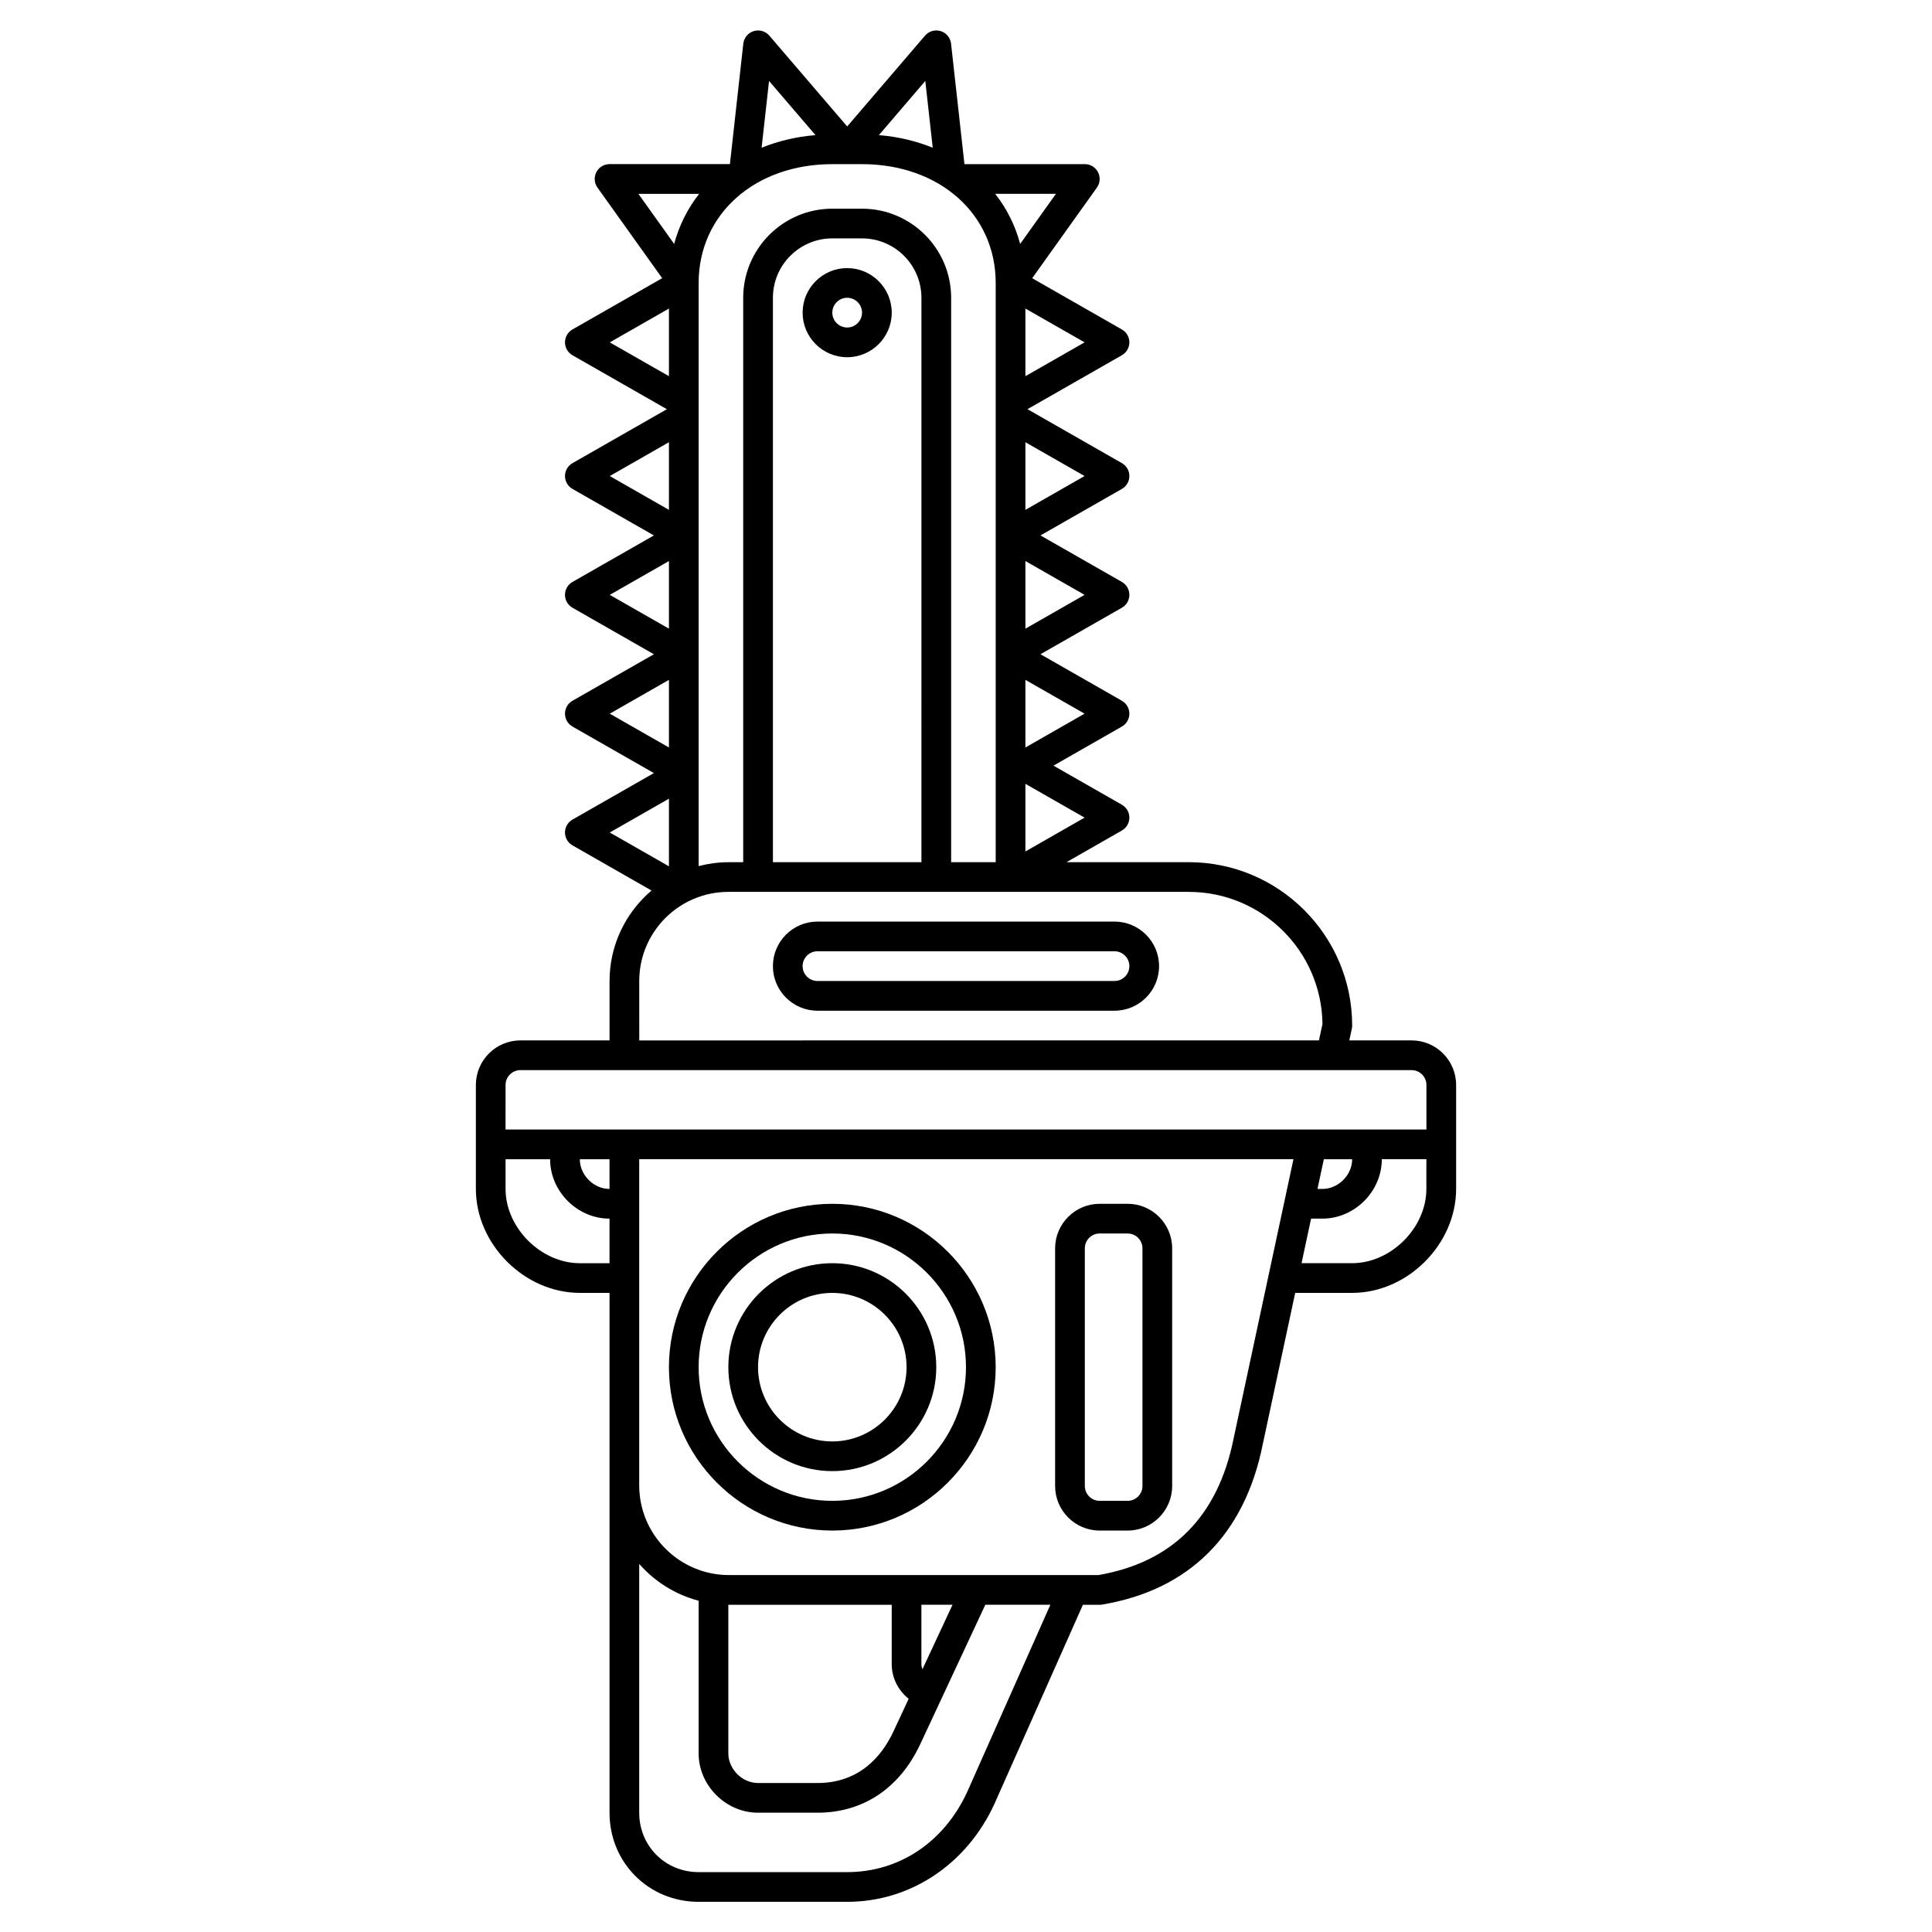
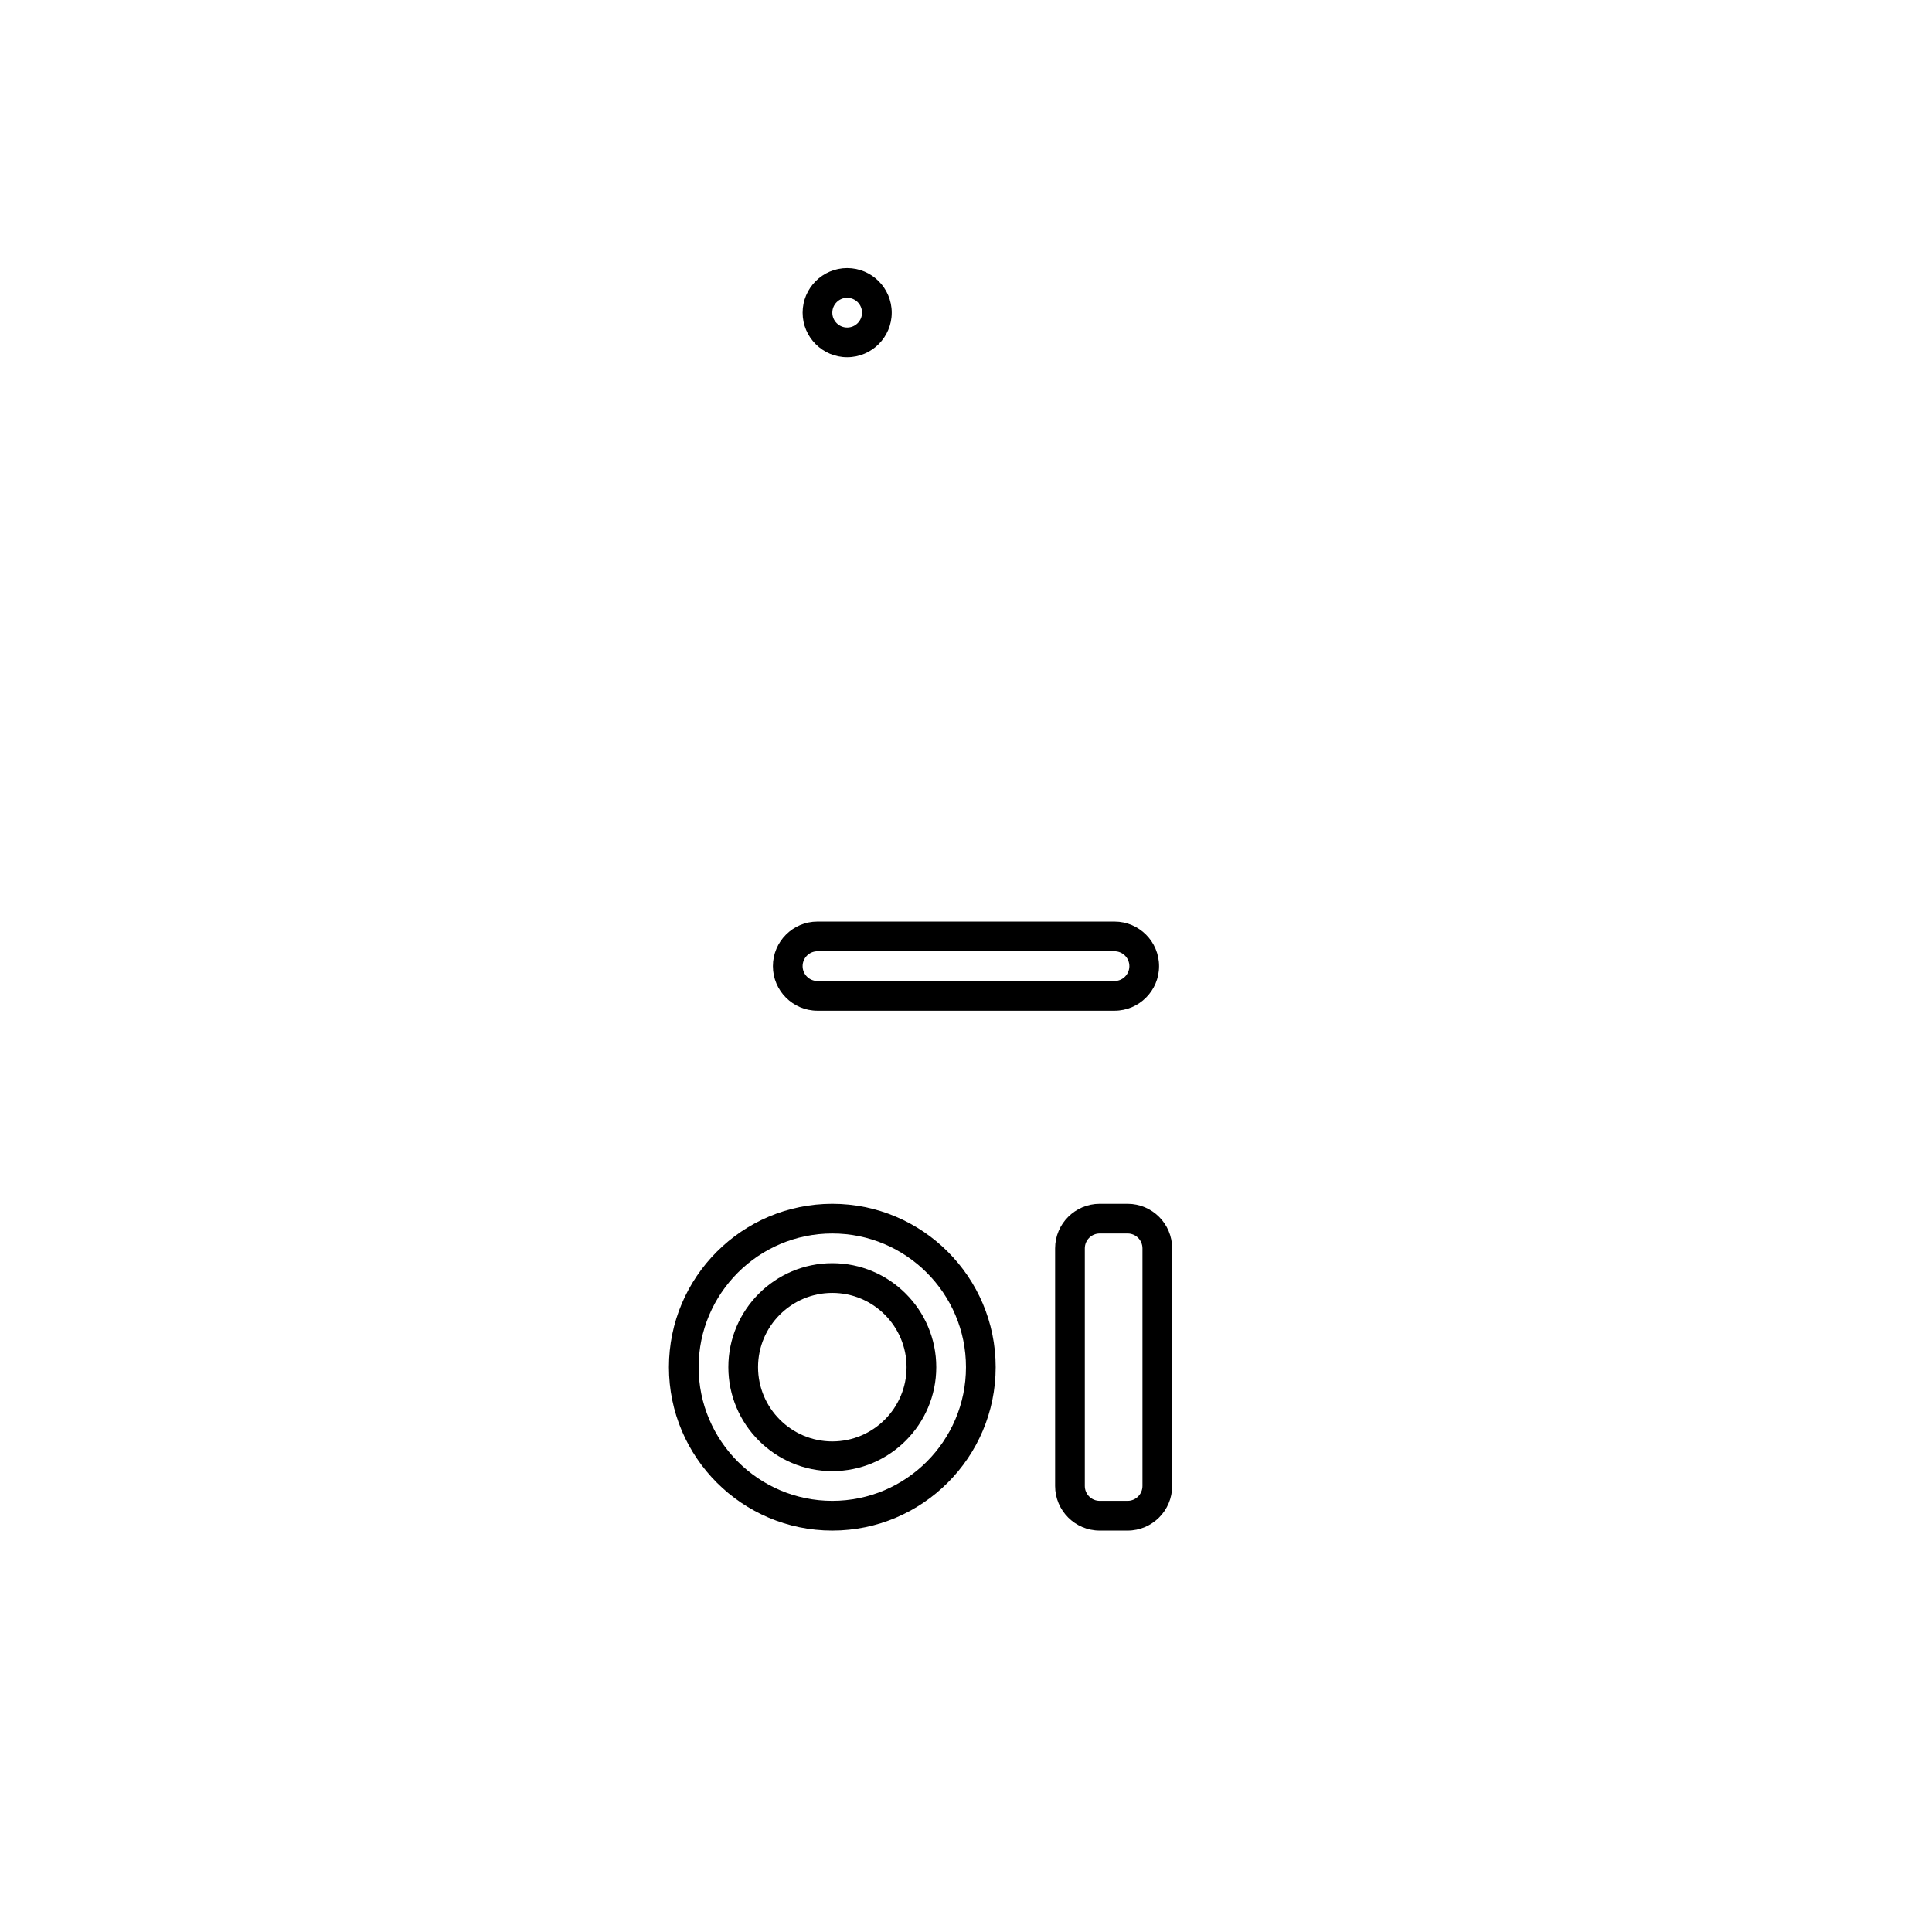
<svg xmlns="http://www.w3.org/2000/svg" fill="#000000" width="800px" height="800px" version="1.1" viewBox="144 144 512 512">
  <g>
    <path d="m368.51 215.05c-6.512 0-11.809 5.297-11.809 11.809s5.297 11.809 11.809 11.809 11.809-5.297 11.809-11.809-5.301-11.809-11.809-11.809zm0 15.742c-2.168 0-3.938-1.766-3.938-3.938 0-2.168 1.766-3.938 3.938-3.938 2.168 0 3.938 1.766 3.938 3.938-0.004 2.172-1.77 3.938-3.938 3.938z" />
-     <path d="m518.08 419.72h-16.496l0.664-3.113c0.062-0.273 0.09-0.547 0.09-0.824 0-23.871-19.426-43.297-43.297-43.297h-32.414l14.684-8.391c1.23-0.699 1.984-2.004 1.984-3.414 0-1.414-0.754-2.715-1.984-3.418l-18.129-10.359 18.129-10.359c1.23-0.703 1.984-2.004 1.984-3.418 0-1.414-0.754-2.715-1.984-3.418l-21.574-12.328 21.574-12.328c1.23-0.699 1.984-2 1.984-3.414s-0.754-2.715-1.984-3.418l-21.574-12.328 21.574-12.328c1.23-0.695 1.984-2 1.984-3.414 0-1.414-0.754-2.715-1.984-3.418l-25.016-14.297 25.016-14.297c1.23-0.695 1.984-2 1.984-3.41 0-1.414-0.754-2.715-1.984-3.418l-23.77-13.582 17.148-24.008c0.855-1.199 0.973-2.777 0.297-4.09s-2.023-2.137-3.496-2.137h-31.902l-3.547-31.926c-0.172-1.559-1.25-2.867-2.75-3.324-1.496-0.465-3.125 0.008-4.148 1.199l-20.629 24.066-20.629-24.066c-1.02-1.188-2.648-1.652-4.148-1.199-1.496 0.461-2.578 1.766-2.754 3.324l-3.547 31.922h-31.898c-1.477 0-2.824 0.824-3.5 2.133-0.672 1.312-0.559 2.891 0.297 4.09l17.148 24.008-23.77 13.582c-1.23 0.703-1.984 2.012-1.984 3.426 0 1.414 0.754 2.715 1.984 3.418l25.016 14.297-25.016 14.297c-1.23 0.691-1.984 2-1.984 3.41 0 1.414 0.754 2.715 1.984 3.418l21.574 12.328-21.574 12.328c-1.23 0.695-1.984 2-1.984 3.414s0.754 2.715 1.984 3.418l21.574 12.328-21.574 12.328c-1.23 0.695-1.984 2-1.984 3.414 0 1.414 0.754 2.715 1.984 3.418l21.574 12.328-21.574 12.328c-1.23 0.695-1.984 2-1.984 3.414 0 1.414 0.754 2.715 1.984 3.418l20.949 11.969c-6.797 5.781-11.125 14.375-11.125 23.973v15.742h-23.617c-6.512 0-11.809 5.297-11.809 11.809v27.551c0 14.676 12.875 27.551 27.551 27.551h7.871v137.76c0 13.242 10.375 23.617 23.617 23.617h39.359c16.73 0 31.676-9.926 39.023-25.953l23.449-52.766h4.441c0.215 0 0.434-0.016 0.648-0.055 23.062-3.844 37.785-18.531 42.559-42.418l8.613-40.184h15.094c14.676 0 27.551-12.875 27.551-27.551v-27.551c0-6.516-5.297-11.809-11.809-11.809zm-129.89-47.234h-39.359v-149.57c0-8.684 7.062-15.742 15.742-15.742h7.871c8.684 0 15.742 7.062 15.742 15.742zm-15.746-173.18h-7.871c-13.023 0-23.617 10.594-23.617 23.617v149.57h-3.938c-2.723 0-5.348 0.383-7.871 1.035v-154.54c0-18.246 14.898-31.488 35.426-31.488h7.871c20.527 0 35.426 13.242 35.426 31.488v153.5h-11.809v-149.57c0-13.02-10.594-23.613-23.617-23.613zm43.297 170.34v-17.926l15.68 8.961zm0-27.551v-17.926l15.68 8.961zm0-31.488v-17.926l15.68 8.961zm0-31.488v-17.926l15.68 8.961zm0-35.426v-17.926l15.68 8.961zm-1.387-35.051c-1.32-4.93-3.57-9.391-6.621-13.273h16.098zm-25.141-43.188 1.969 17.691c-4.352-1.754-9.129-2.922-14.273-3.336zm-29.105 14.355c-5.144 0.418-9.918 1.582-14.273 3.336l1.969-17.691zm-30.828 15.562c-3.047 3.879-5.297 8.344-6.621 13.273l-9.477-13.273zm-8.004 30.395v17.926l-15.68-8.961zm0 35.426v17.926l-15.68-8.961zm0 31.488v17.926l-15.68-8.961zm0 31.488v17.926l-15.68-8.961zm0 31.488v17.926l-15.68-8.961zm-7.871 48.32c0-13.023 10.594-23.617 23.617-23.617h122.02c19.398 0 35.203 15.668 35.426 35.02l-0.934 4.34-180.12 0.004zm-35.426 27.555c0-2.168 1.766-3.938 3.938-3.938h236.16c2.168 0 3.938 1.766 3.938 3.938v11.809h-244.04zm216.85 19.68h7.504c0 4.191-3.68 7.871-7.871 7.871h-1.316zm-189.3 7.871c-4.191 0-7.871-3.68-7.871-7.871h7.871zm-7.871 19.68c-10.301 0-19.68-9.379-19.68-19.68v-7.871h11.809c0 8.535 7.211 15.742 15.742 15.742v11.809zm102.69 140.05c-6.117 13.352-18.023 21.32-31.848 21.32h-39.359c-8.828 0-15.742-6.914-15.742-15.742v-65.938c4.102 4.68 9.551 8.129 15.742 9.758v40.434c0 8.535 7.211 15.742 15.742 15.742h15.742c12.027 0 21.676-6.391 27.184-18.016l17.309-37.09h17.238zm-11.895-32.434c-0.164-0.43-0.273-0.883-0.273-1.355v-15.742h8.25zm-3.648 7.824-4.117 8.824c-2.918 6.156-8.762 13.492-20.059 13.492h-15.742c-4.191 0-7.871-3.68-7.871-7.871v-39.367c0.055 0 0.105 0.008 0.164 0.008l43.133-0.004v15.742c0 3.633 1.742 6.973 4.492 9.176zm86.113-68.988c-4.129 20.637-16.18 32.816-35.832 36.195h-97.906c-13.109 0-23.781-10.668-23.781-23.781v-86.422h173.38zm31.41-46.457h-13.406l2.531-11.809h3c8.535 0 15.742-7.211 15.742-15.742h11.809v7.871c0.004 10.297-9.375 19.68-19.676 19.68z" />
    <path d="m364.57 463.02c-23.871 0-43.297 19.426-43.297 43.297s19.426 43.297 43.297 43.297c23.871 0 43.297-19.426 43.297-43.297 0-23.875-19.426-43.297-43.297-43.297zm0 78.719c-19.531 0-35.426-15.895-35.426-35.426s15.895-35.426 35.426-35.426 35.426 15.895 35.426 35.426-15.895 35.426-35.426 35.426z" />
    <path d="m364.57 478.76c-15.191 0-27.551 12.359-27.551 27.551s12.359 27.551 27.551 27.551c15.191 0 27.551-12.359 27.551-27.551s-12.359-27.551-27.551-27.551zm0 47.234c-10.852 0-19.68-8.828-19.68-19.68 0-10.852 8.828-19.68 19.68-19.68 10.852 0 19.68 8.828 19.68 19.68 0 10.848-8.828 19.68-19.68 19.68z" />
    <path d="m439.36 388.23h-78.723c-6.512 0-11.809 5.297-11.809 11.809s5.297 11.809 11.809 11.809h78.719c6.512 0 11.809-5.297 11.809-11.809 0.004-6.512-5.297-11.809-11.805-11.809zm0 15.742h-78.723c-2.168 0-3.938-1.766-3.938-3.938 0-2.168 1.766-3.938 3.938-3.938h78.719c2.168 0 3.938 1.766 3.938 3.938 0 2.172-1.766 3.938-3.934 3.938z" />
    <path d="m442.83 463.02h-7.406c-6.512 0-11.809 5.297-11.809 11.809v62.977c0 6.512 5.297 11.809 11.809 11.809h7.402c6.512 0 11.809-5.297 11.809-11.809v-62.977c0-6.516-5.297-11.809-11.805-11.809zm3.934 74.781c0 2.168-1.766 3.938-3.938 3.938h-7.402c-2.168 0-3.938-1.766-3.938-3.938v-62.977c0-2.168 1.766-3.938 3.938-3.938h7.402c2.168 0 3.938 1.766 3.938 3.938z" />
  </g>
</svg>